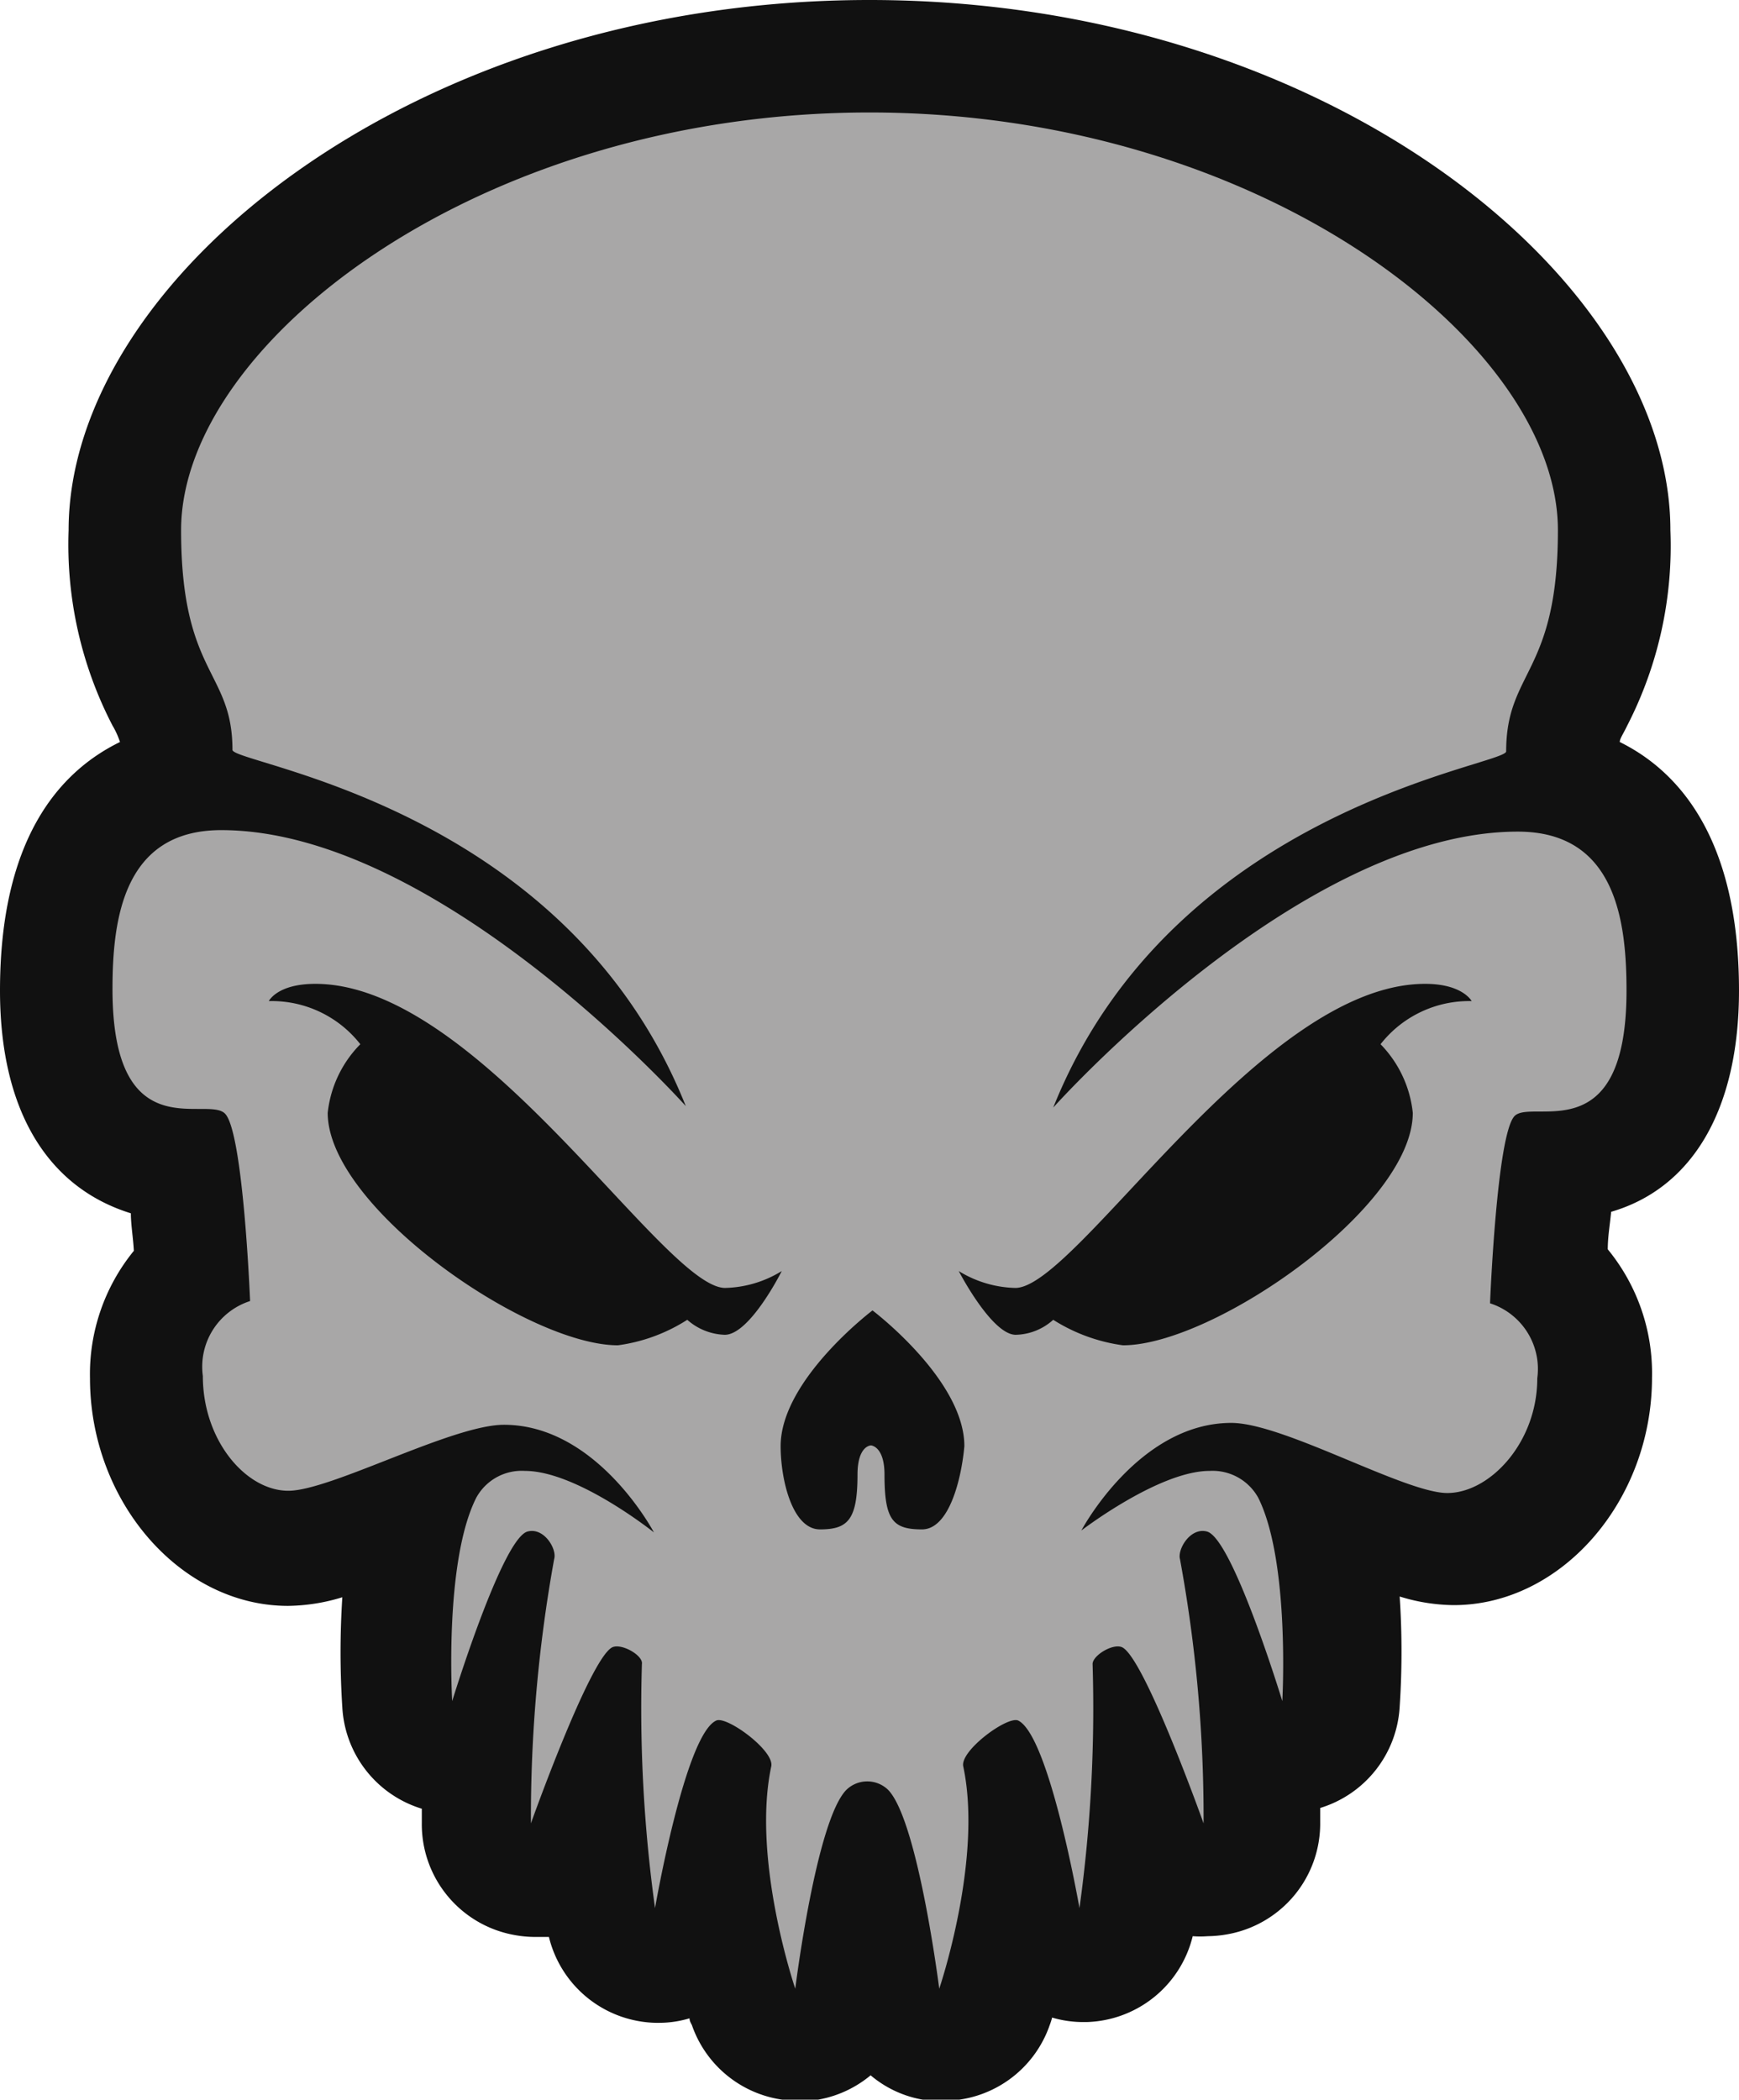
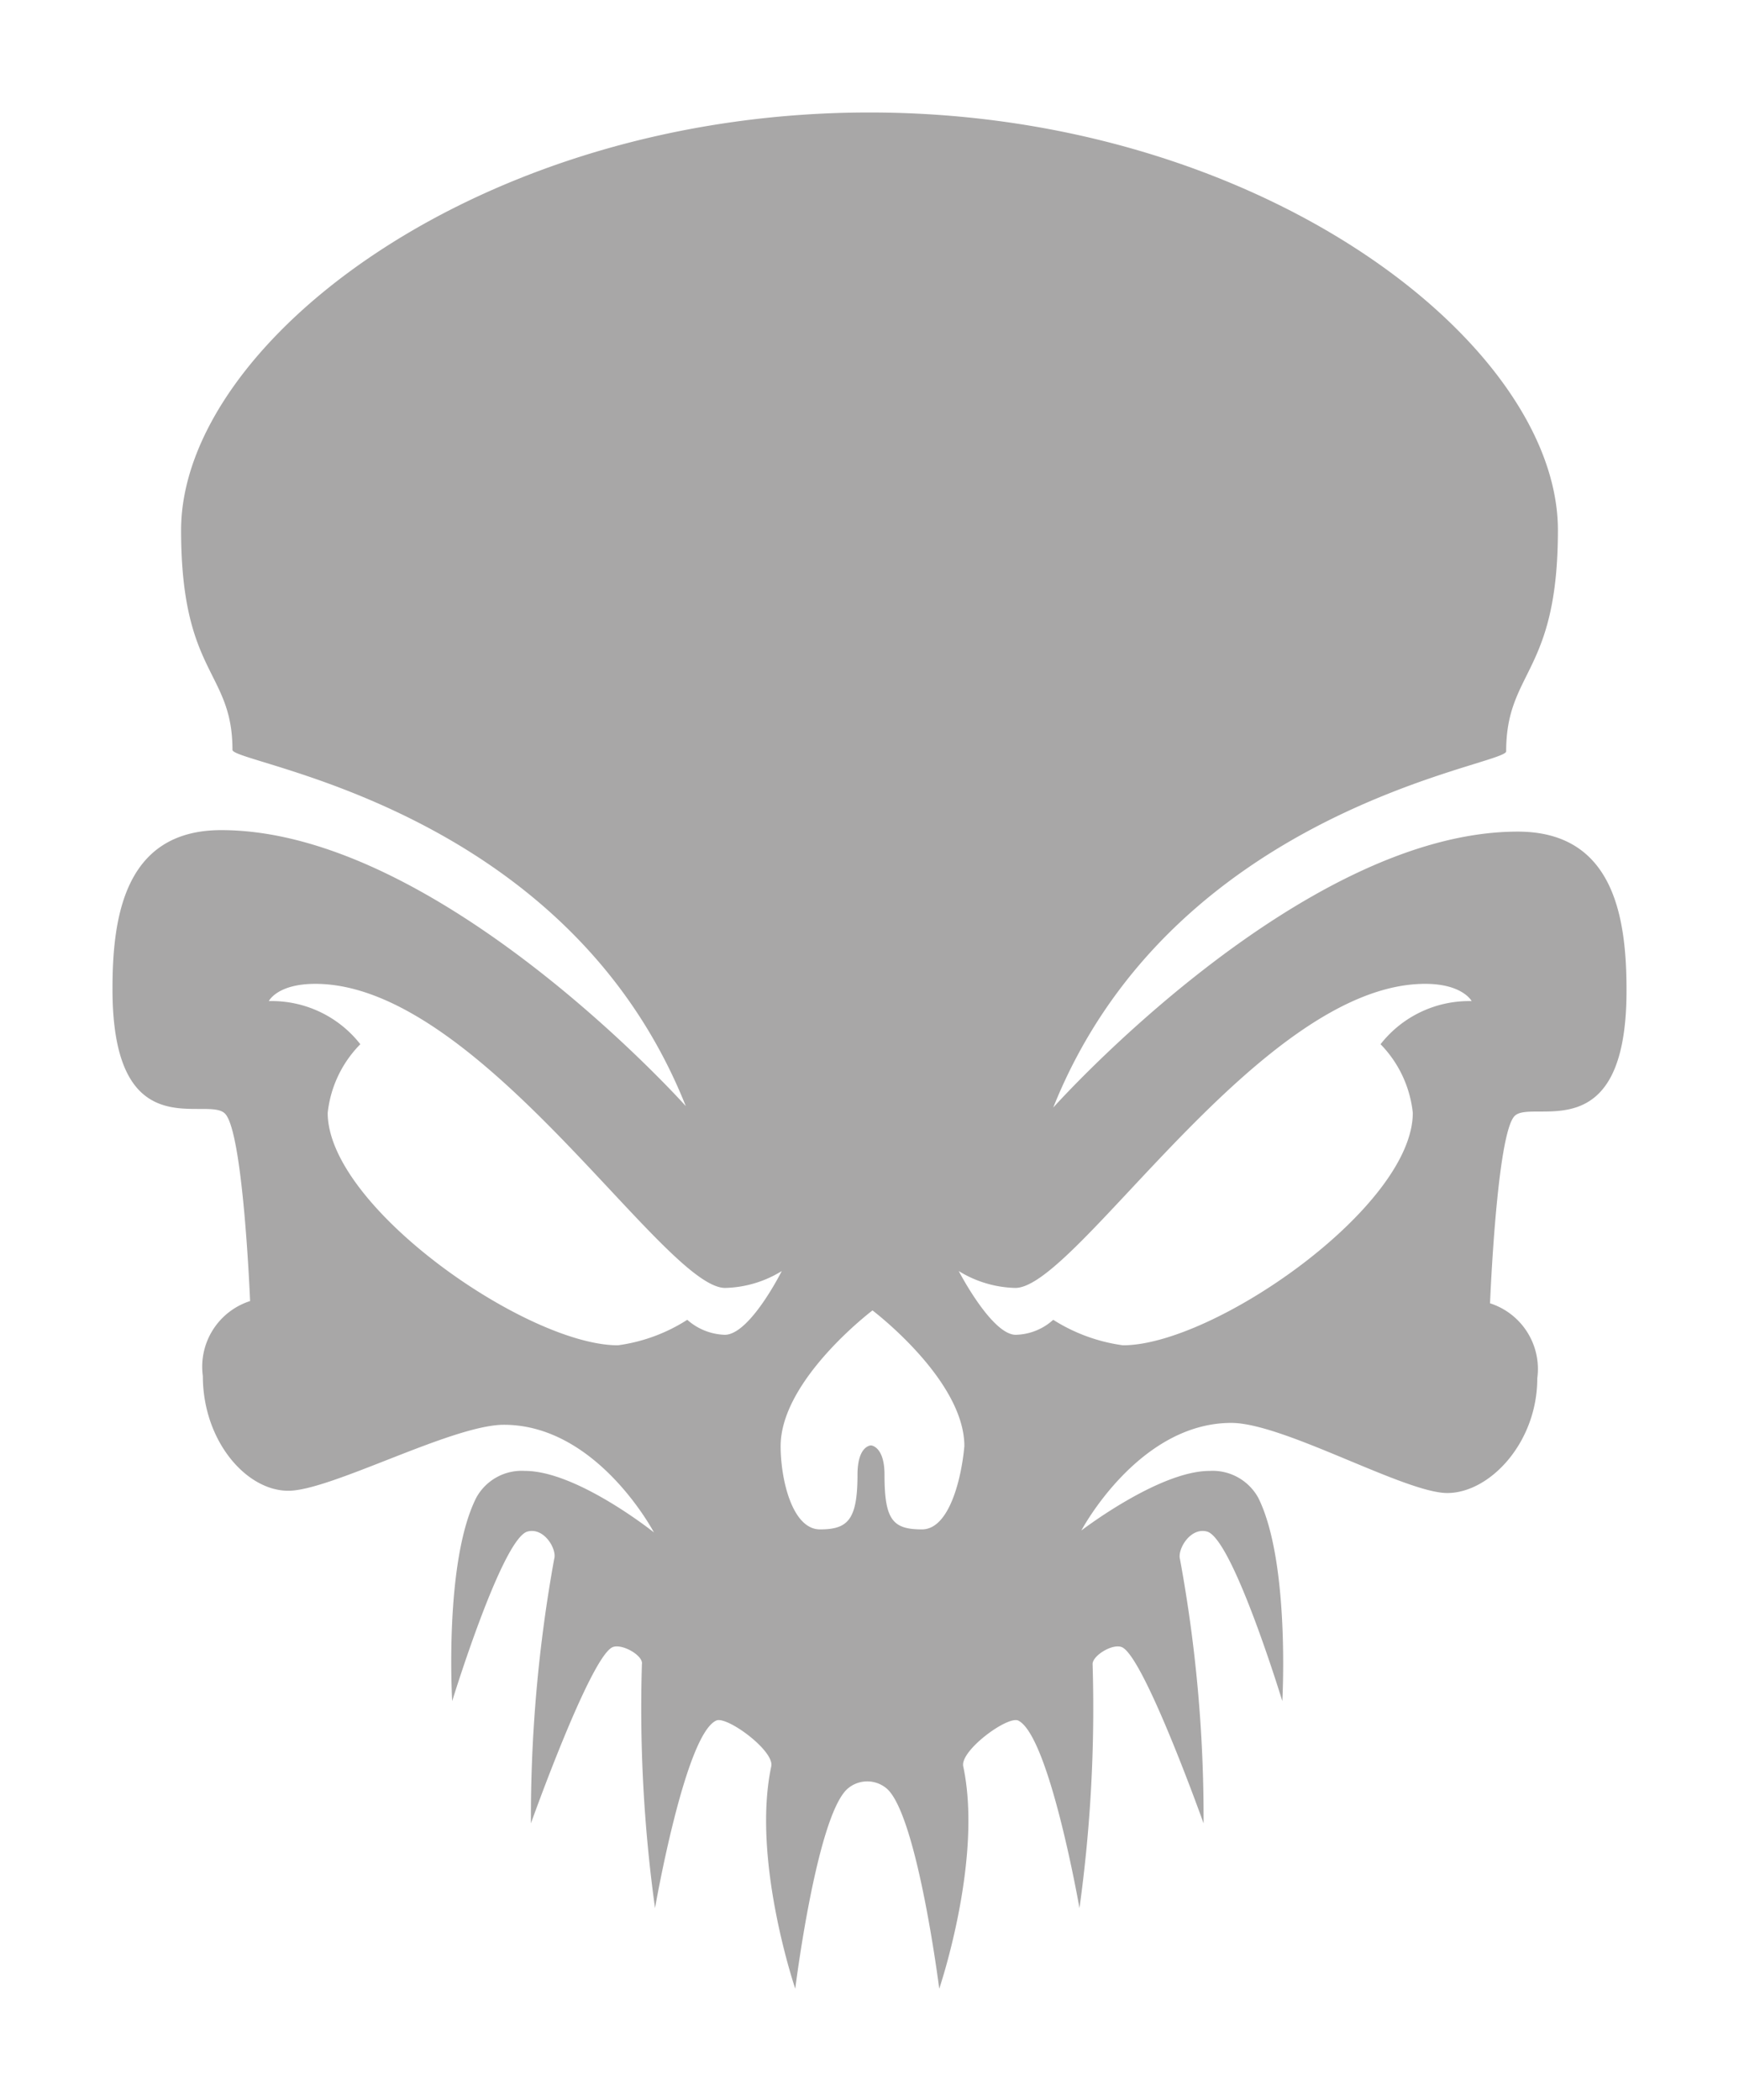
<svg xmlns="http://www.w3.org/2000/svg" viewBox="0 0 46.38 56">
  <defs>
    <style>.cls-1{fill:#111;}.cls-2{fill:#a8a7a7;}</style>
  </defs>
  <g id="Livello_2" data-name="Livello 2">
    <g id="Livello_1-2" data-name="Livello 1">
-       <path class="cls-1" d="M46.38,26.42c0-4-1.56-5.83-3.18-6.63,0-.09.09-.21.2-.44a10.47,10.47,0,0,0,1.15-5.21C44.55,7.47,35.41,0,23.19,0S1.83,7.47,1.83,14.14A10.48,10.48,0,0,0,3,19.35a2.2,2.2,0,0,1,.2.44C1.56,20.59,0,22.4,0,26.42c0,3.16,1.24,5.24,3.49,5.94,0,.3.06.64.08,1A5.2,5.2,0,0,0,2.4,36.76c0,3.29,2.42,6.07,5.28,6.07a5.09,5.09,0,0,0,1.45-.23,22.7,22.7,0,0,0,0,2.94,3,3,0,0,0,2.12,2.7v.37a3,3,0,0,0,2.48,3,3.05,3.05,0,0,0,.52.05l.39,0a3,3,0,0,0,2.85,2.29h.07a2.82,2.82,0,0,0,.83-.12c0,.09.06.16.07.2a3,3,0,0,0,2.84,2l.3,0a3,3,0,0,0,1.62-.68,2.92,2.92,0,0,0,1.62.68l.3,0A3,3,0,0,0,28,54a1.47,1.47,0,0,0,.06-.19,2.94,2.94,0,0,0,.84.12h.07a3,3,0,0,0,2.84-2.29,2.6,2.6,0,0,0,.4,0,3.15,3.15,0,0,0,.52-.05,3,3,0,0,0,2.48-3c0-.09,0-.21,0-.37a3,3,0,0,0,2.12-2.7,22.22,22.22,0,0,0,0-2.94,5,5,0,0,0,1.44.23c2.87,0,5.29-2.78,5.29-6.07a5.21,5.21,0,0,0-1.18-3.42c0-.34.06-.67.09-1C45.13,31.69,46.38,29.6,46.38,26.42Z" />
      <path class="cls-2" d="M43.38,26.42c0-1.88-.3-4.24-2.9-4.24-5.82,0-12.39,7.36-12.39,7.36,3.2-8,12.08-9.12,12.08-9.5,0-2.16,1.38-2.06,1.38-5.9C41.55,9.16,33.61,3,23.19,3S4.83,9.16,4.83,14.14C4.83,18,6.2,17.88,6.2,20c0,.38,8.89,1.47,12.09,9.5,0,0-6.58-7.36-12.39-7.36-2.6,0-2.9,2.36-2.9,4.24,0,4.28,2.51,2.83,3,3.32s.67,5,.67,5a1.84,1.84,0,0,0-1.26,2c0,1.72,1.15,3.06,2.28,3.06S12.06,38,13.44,38c2.49,0,4,2.87,4,2.87S15.39,39.23,14,39.23a1.38,1.38,0,0,0-1.3.72c-.86,1.71-.64,5.42-.64,5.42s1.32-4.3,2-4.52c.45-.13.8.47.72.73a38.66,38.66,0,0,0-.62,7.05s1.55-4.35,2.16-4.69c.24-.13.84.21.8.44a38.83,38.83,0,0,0,.35,6.51s.8-4.62,1.63-5c.27-.14,1.56.8,1.47,1.22-.53,2.49.64,5.93.64,5.93s.56-4.51,1.37-5.31a.8.8,0,0,1,1.1,0c.8.8,1.37,5.31,1.37,5.31s1.17-3.44.64-5.93c-.09-.42,1.19-1.36,1.47-1.22.83.42,1.63,5,1.63,5a38.83,38.83,0,0,0,.35-6.51c0-.23.56-.57.8-.44.61.34,2.16,4.69,2.16,4.69a38,38,0,0,0-.63-7.05c-.07-.26.28-.86.73-.73.69.22,2,4.52,2,4.52s.21-3.71-.64-5.42a1.39,1.39,0,0,0-1.3-.72c-1.35,0-3.42,1.59-3.42,1.59s1.52-2.87,4-2.87c1.39,0,4.63,1.87,5.76,1.87S41,38.48,41,36.76a1.84,1.84,0,0,0-1.26-2s.18-4.54.66-5S43.38,30.7,43.38,26.42ZM19.33,35.6a1.58,1.58,0,0,1-1-.4,4.56,4.56,0,0,1-1.85.68c-2.42,0-7.74-3.69-7.74-6.2a3.07,3.07,0,0,1,.87-1.83A3,3,0,0,0,7.17,26.7s.22-.46,1.24-.46c4.39,0,9.29,8.11,10.93,8.11a3,3,0,0,0,1.51-.45S20,35.6,19.33,35.6Zm5.26,5.19c-.78,0-1-.25-1-1.46,0-.76-.36-.78-.36-.78s-.36,0-.36.78c0,1.21-.26,1.46-1,1.46s-1.05-1.33-1.05-2.22c0-1.77,2.45-3.62,2.45-3.62s2.45,1.85,2.45,3.62C25.64,39.46,25.31,40.79,24.59,40.79ZM36.82,27.85a3.08,3.08,0,0,1,.86,1.83c0,2.51-5.31,6.2-7.73,6.2a4.63,4.63,0,0,1-1.86-.68,1.54,1.54,0,0,1-1,.4c-.64,0-1.52-1.7-1.52-1.7a3,3,0,0,0,1.51.45c1.63,0,6.54-8.11,10.93-8.11,1,0,1.24.46,1.24.46A3,3,0,0,0,36.82,27.85Z" />
    </g>
  </g>
</svg>